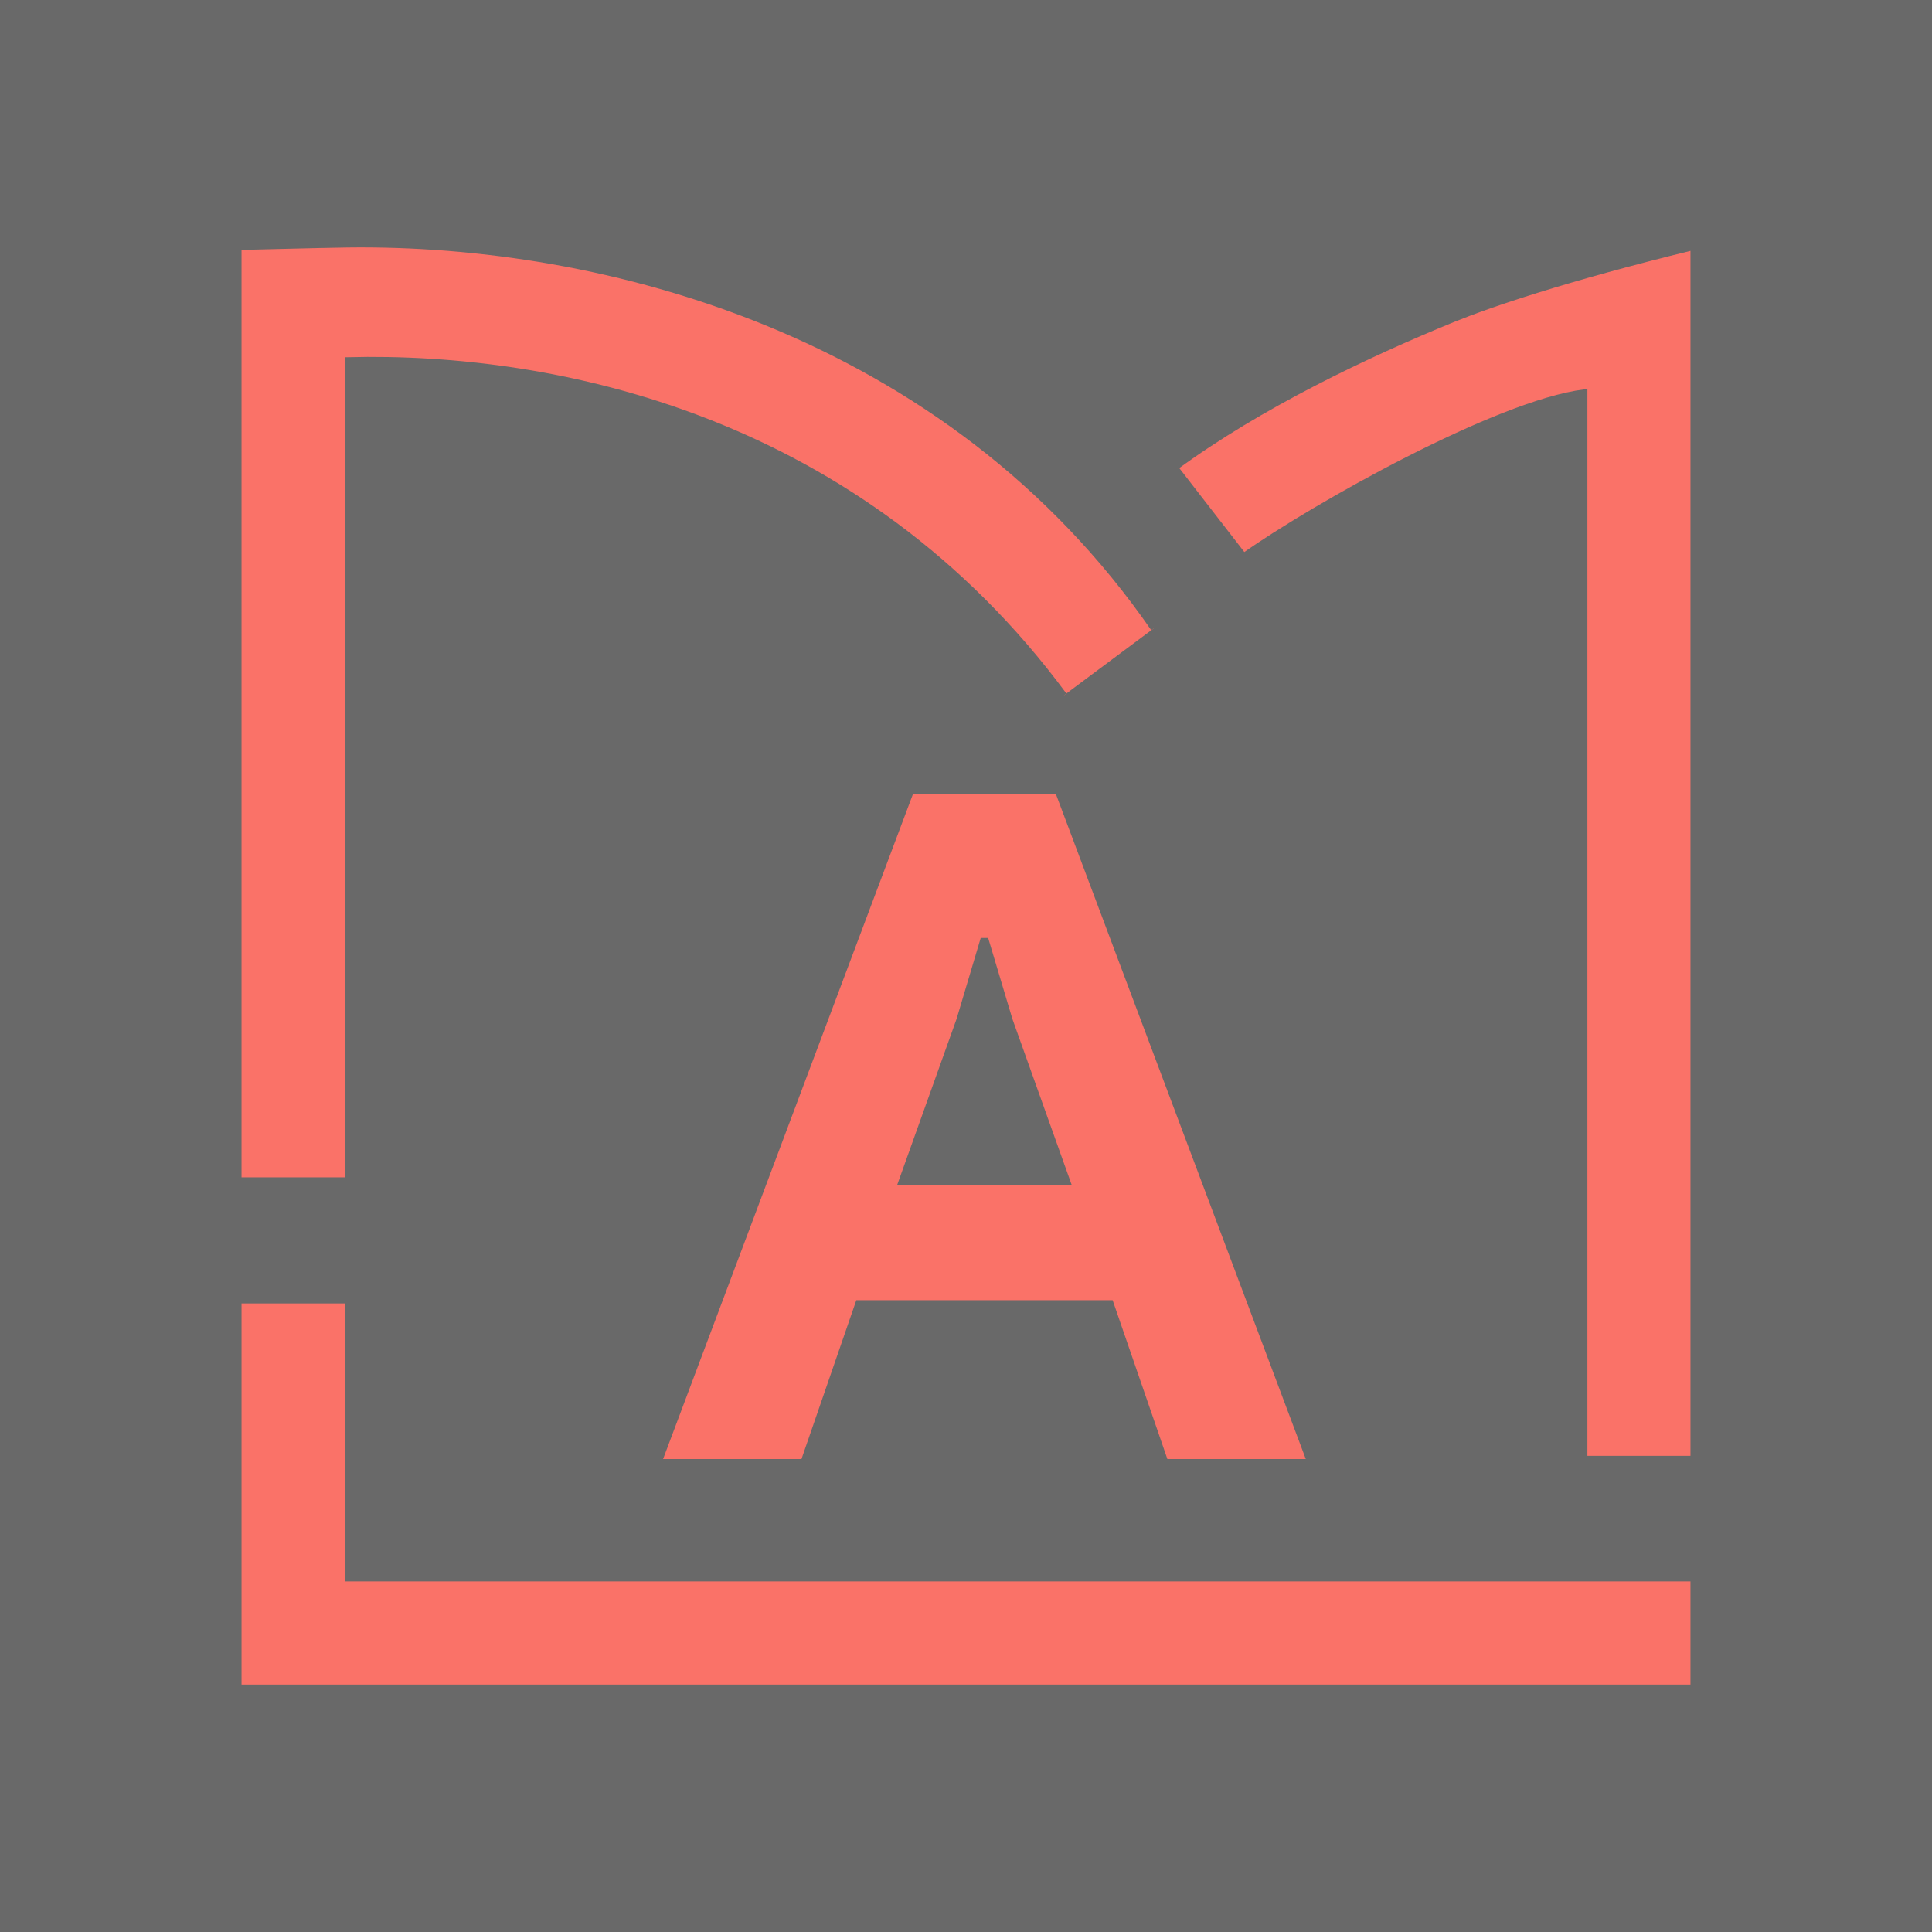
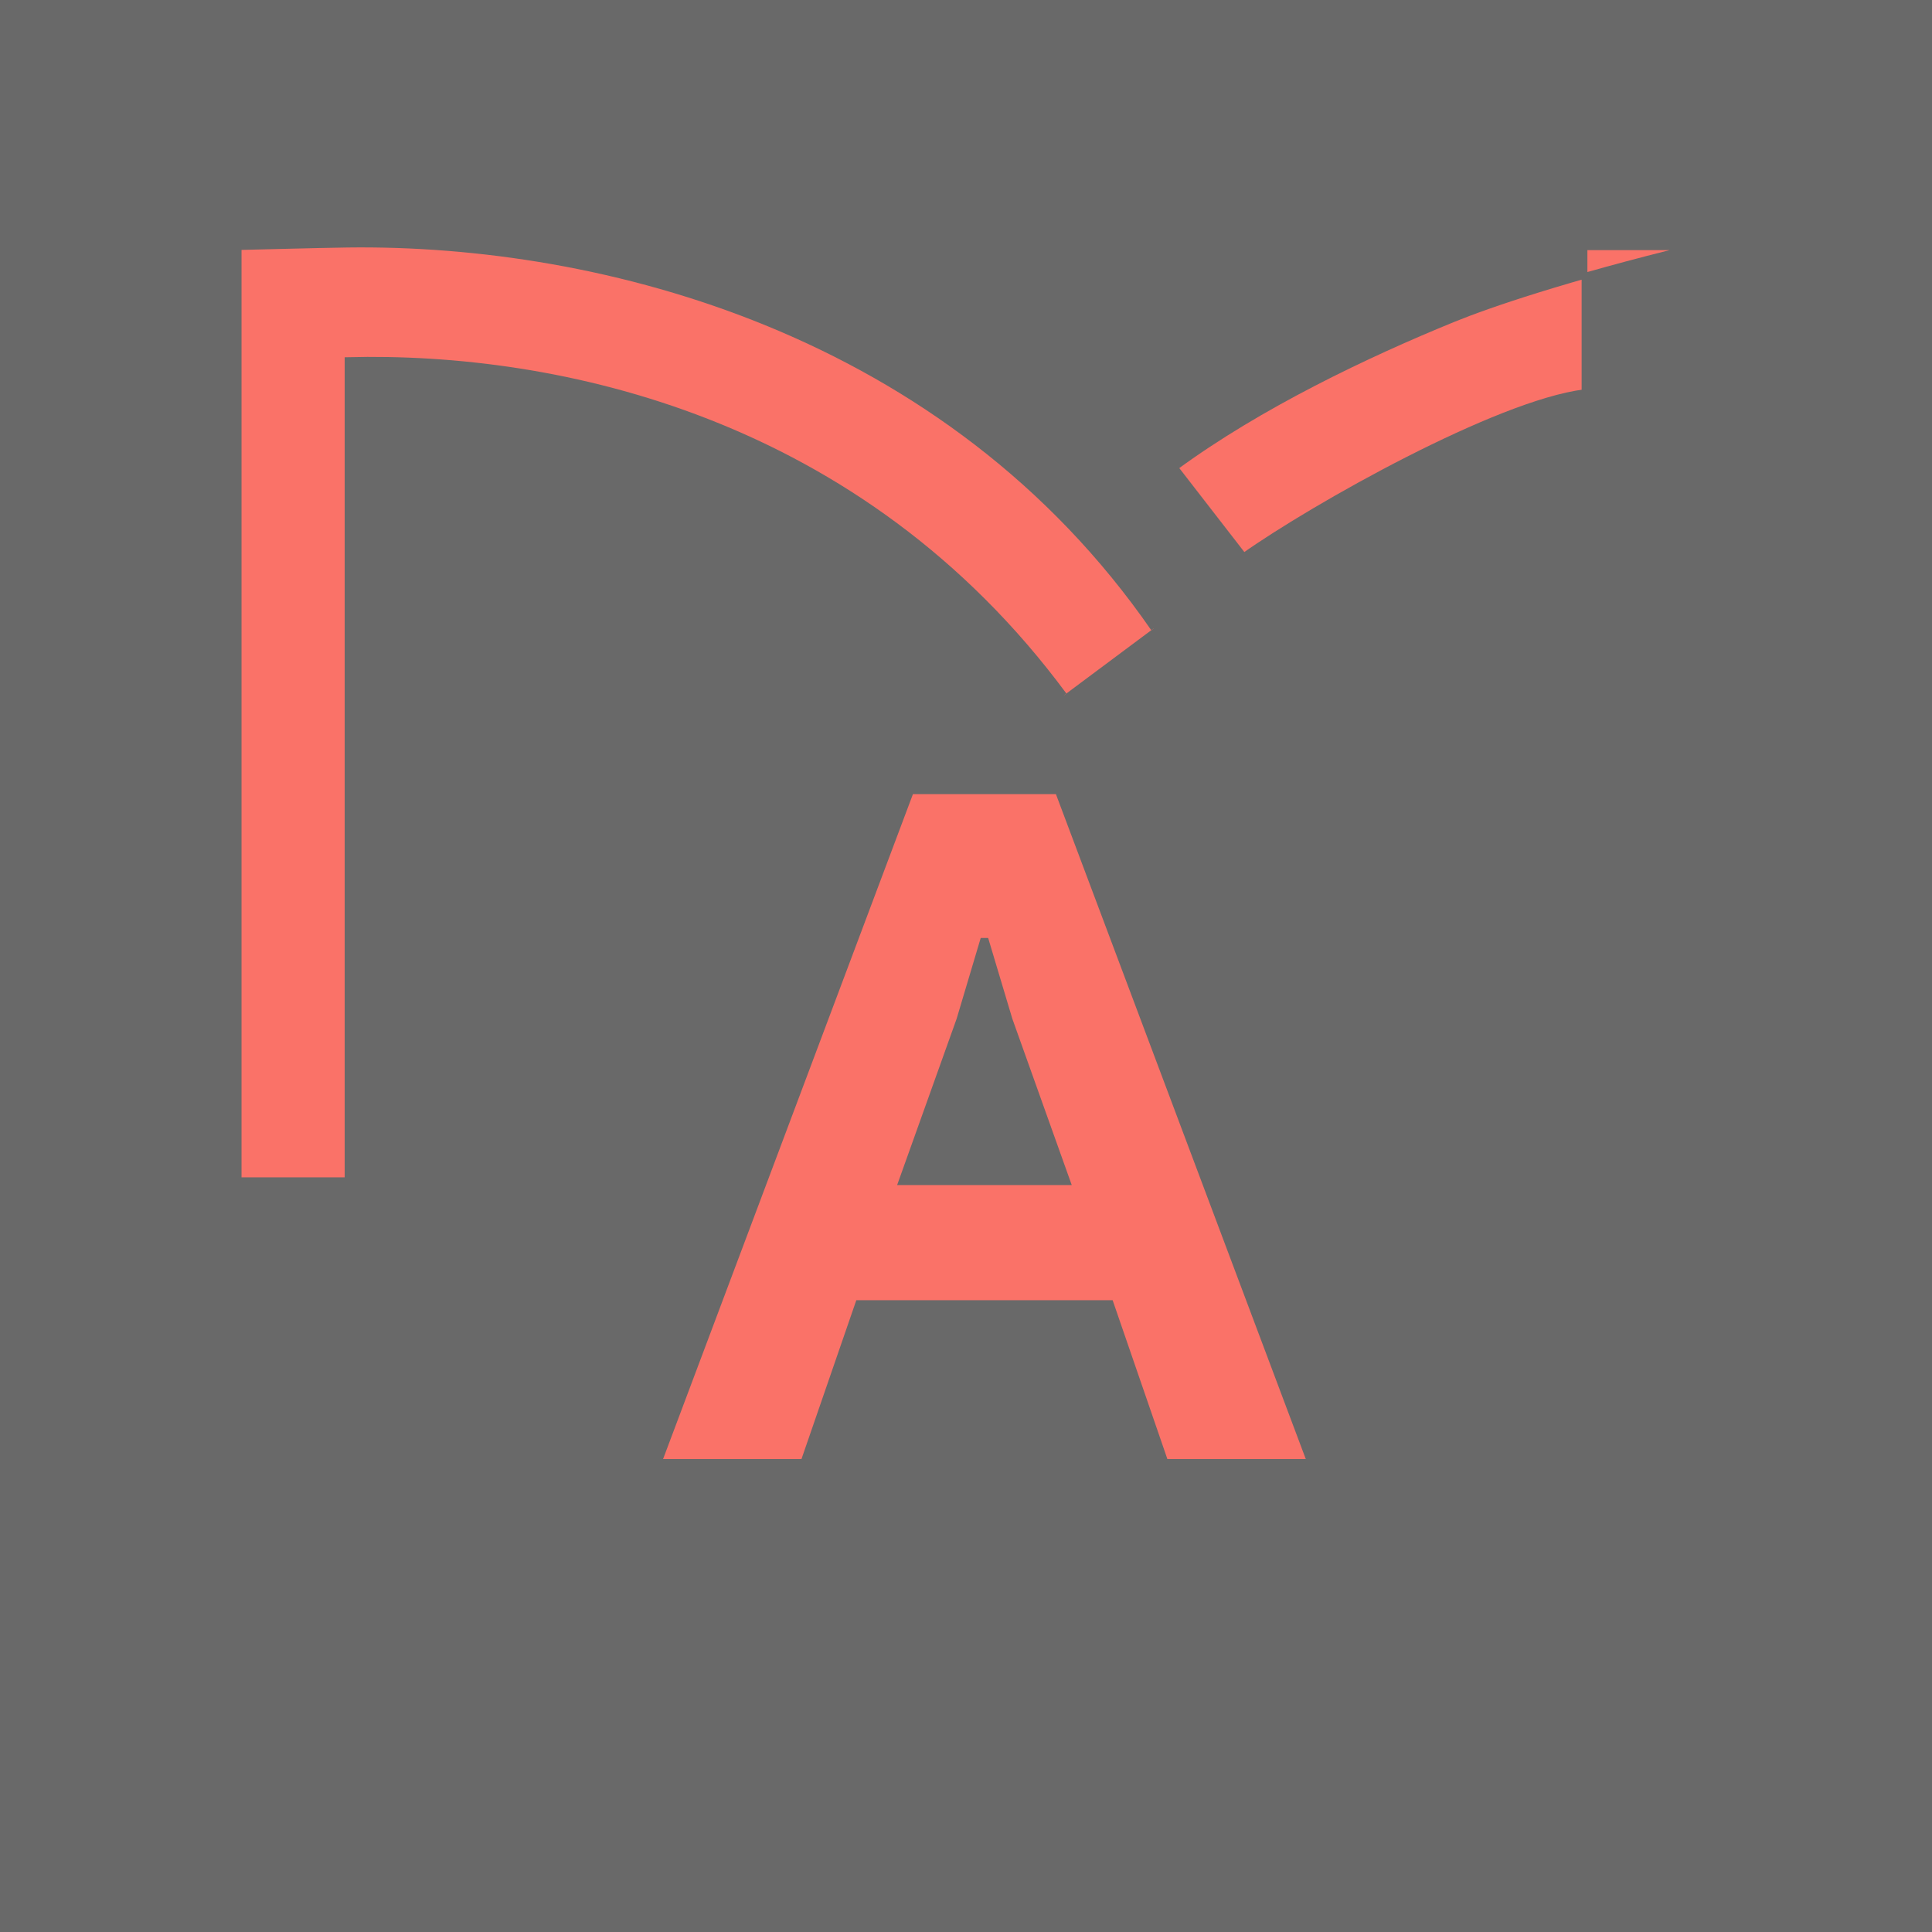
<svg xmlns="http://www.w3.org/2000/svg" id="Layer_2_copy" viewBox="0 0 910 910">
  <defs>
    <style>.cls-1{fill:#696969;}.cls-2{stroke:#696969;stroke-miterlimit:10;stroke-width:2.71px;}.cls-2,.cls-3{fill:#fa7268;}</style>
  </defs>
  <rect class="cls-1" x="-16.83" y="-7.02" width="943.66" height="924.03" />
  <g>
    <path class="cls-2" d="M501.2,327.46c-96.35-130.25-238.73-160.39-337.5-157.86v386.29h-51.29V116.39c2.47-.03,36.79-.97,51.29-1.17,120.6-1.6,282.73,40.82,379.65,180.81" />
-     <polygon class="cls-2" points="797.59 743.53 797.59 794.82 112.41 794.82 112.41 612.59 163.7 612.59 163.7 743.53 797.59 743.53" />
-     <path class="cls-2" d="M797.59,116.45V687.08h-51.26V184.75c-41.07,5.14-127.43,53.72-160.51,77.11l-32.29-41.66c39.74-29.2,90.48-53.33,130.96-69.84,16.52-6.74,52.91-19.25,113.1-33.92Z" />
+     <path class="cls-2" d="M797.59,116.45h-51.26V184.75c-41.07,5.14-127.43,53.72-160.51,77.11l-32.29-41.66c39.74-29.2,90.48-53.33,130.96-69.84,16.52-6.74,52.91-19.25,113.1-33.92Z" />
  </g>
  <path class="cls-3" d="M497.36,374.04h-67.35l-117.69,313.19h65.19l25.82-74.8h120.74l25.78,74.8h65.19l-117.69-313.19Zm-74.8,184.15l28.02-78.32,11.35-38.06h3.51l11.39,38.06,27.98,78.32h-82.25Z" />
</svg>